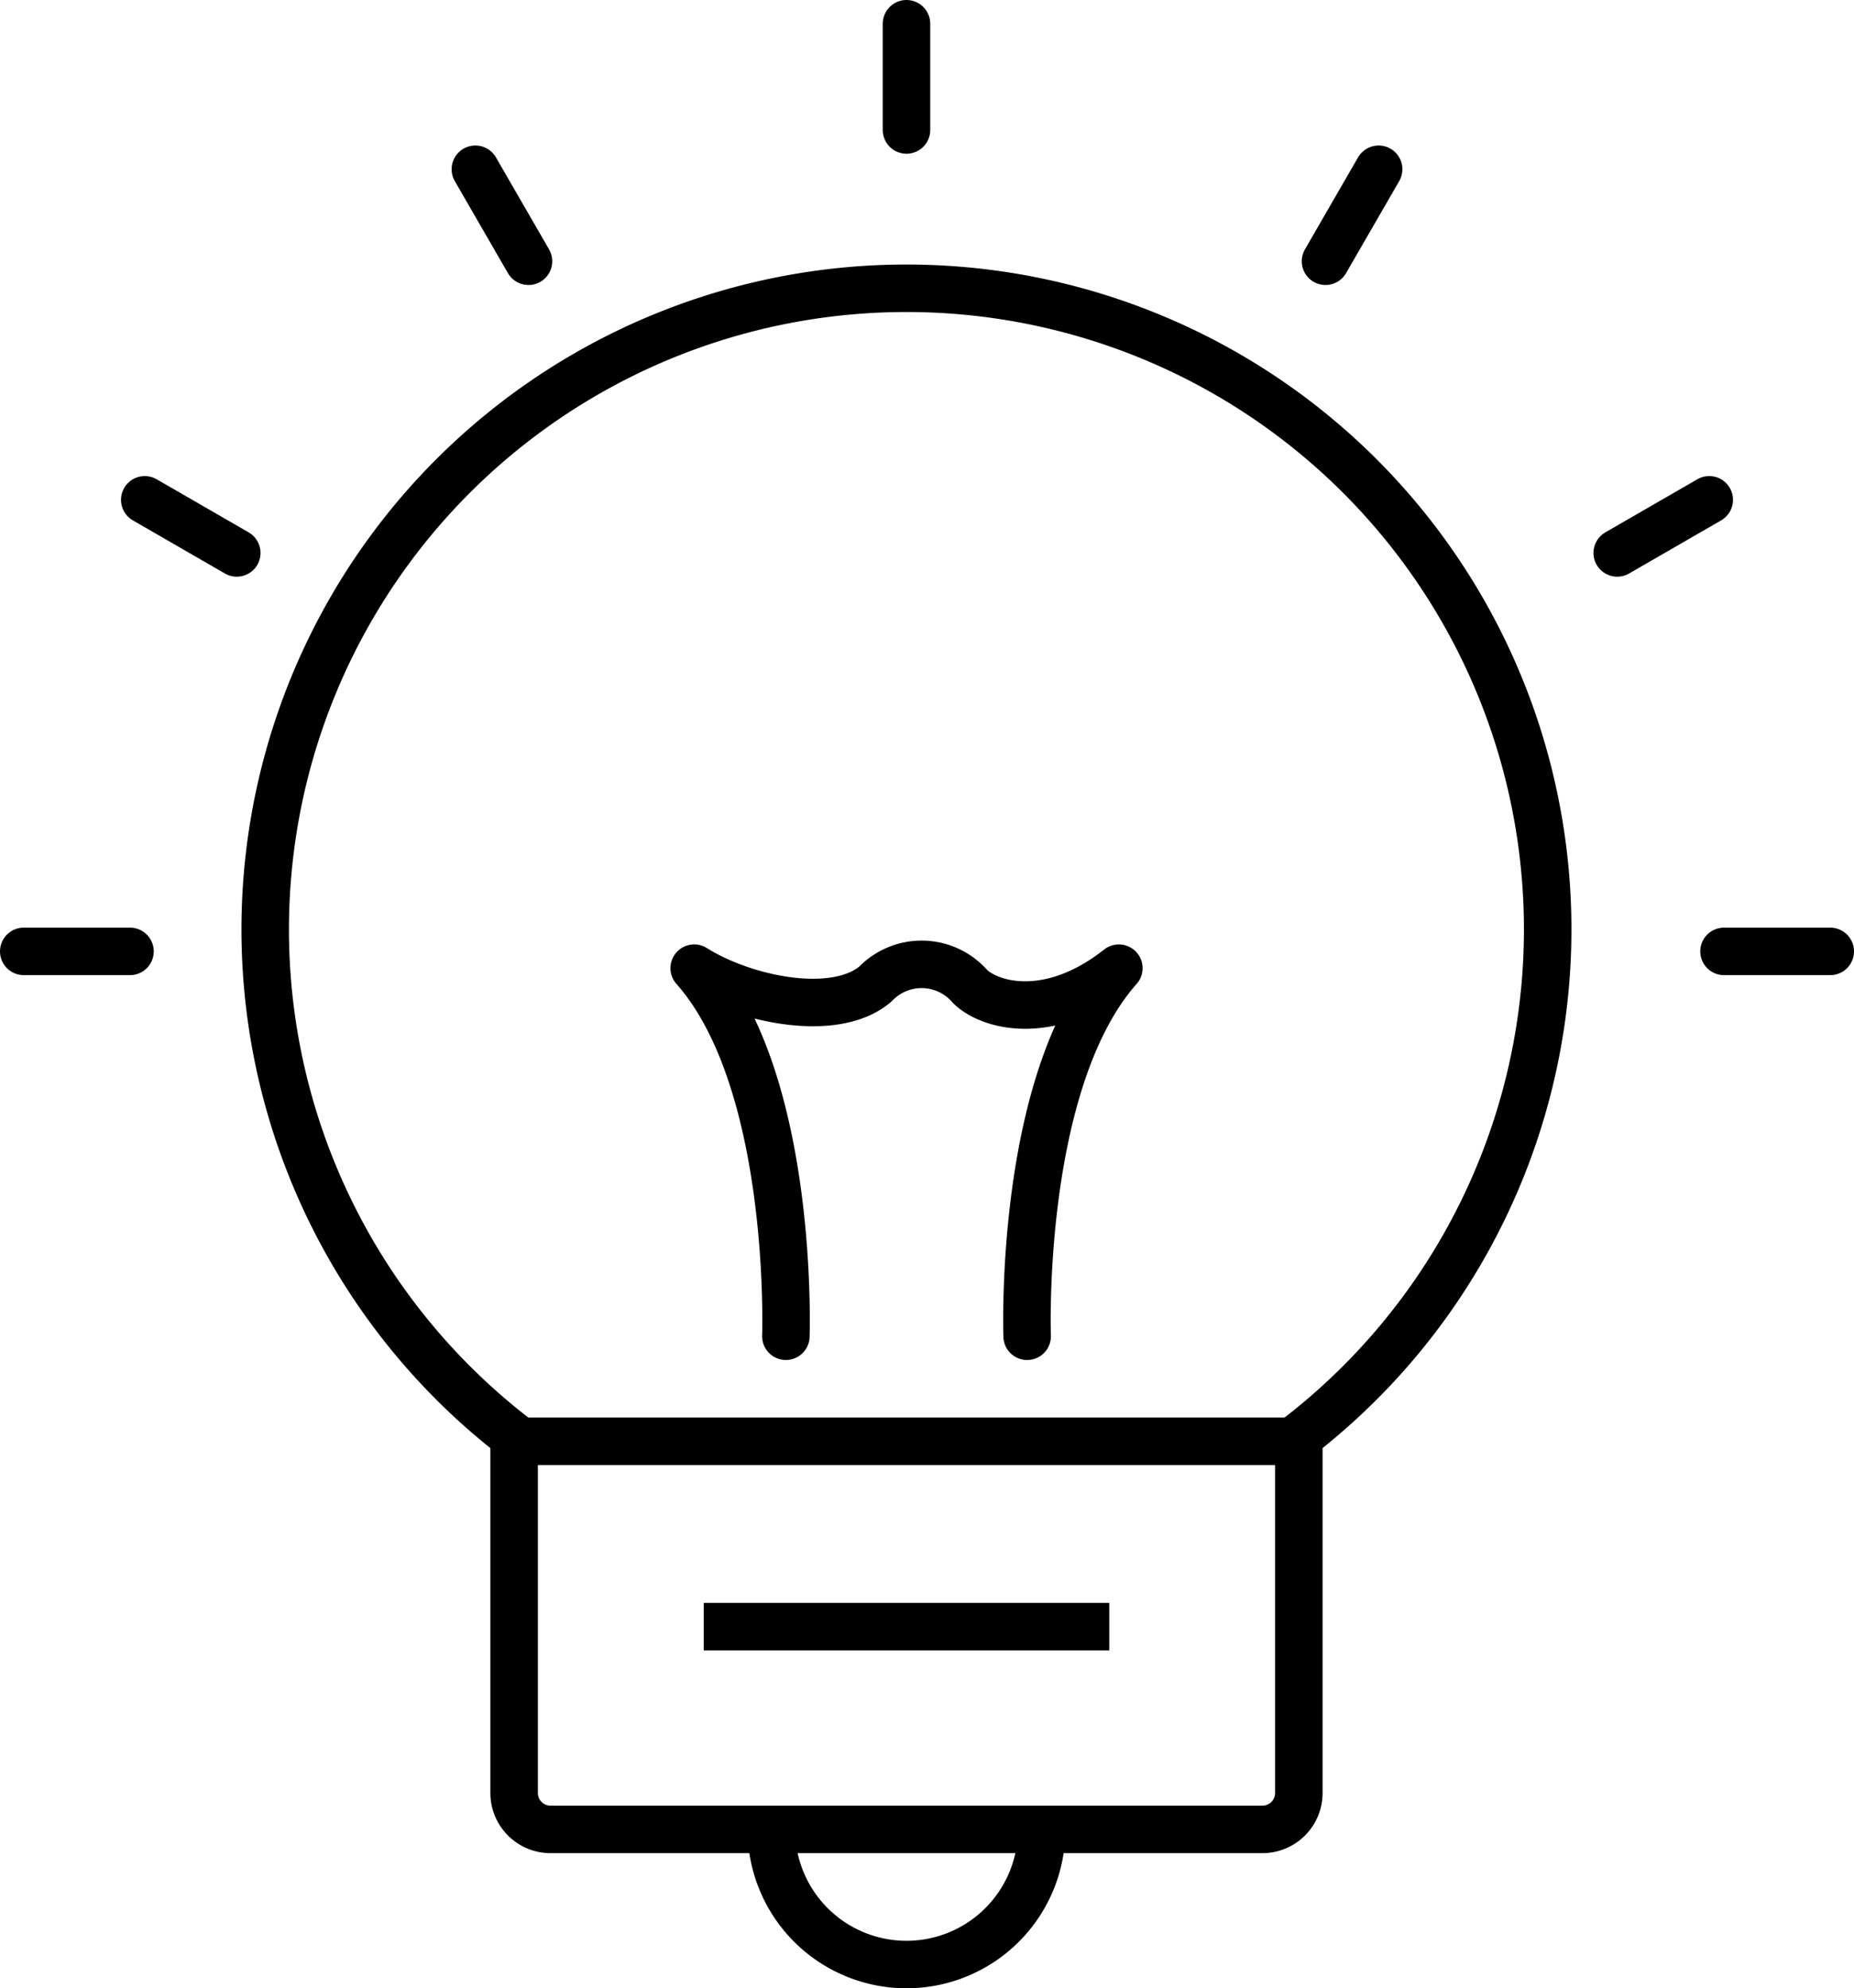
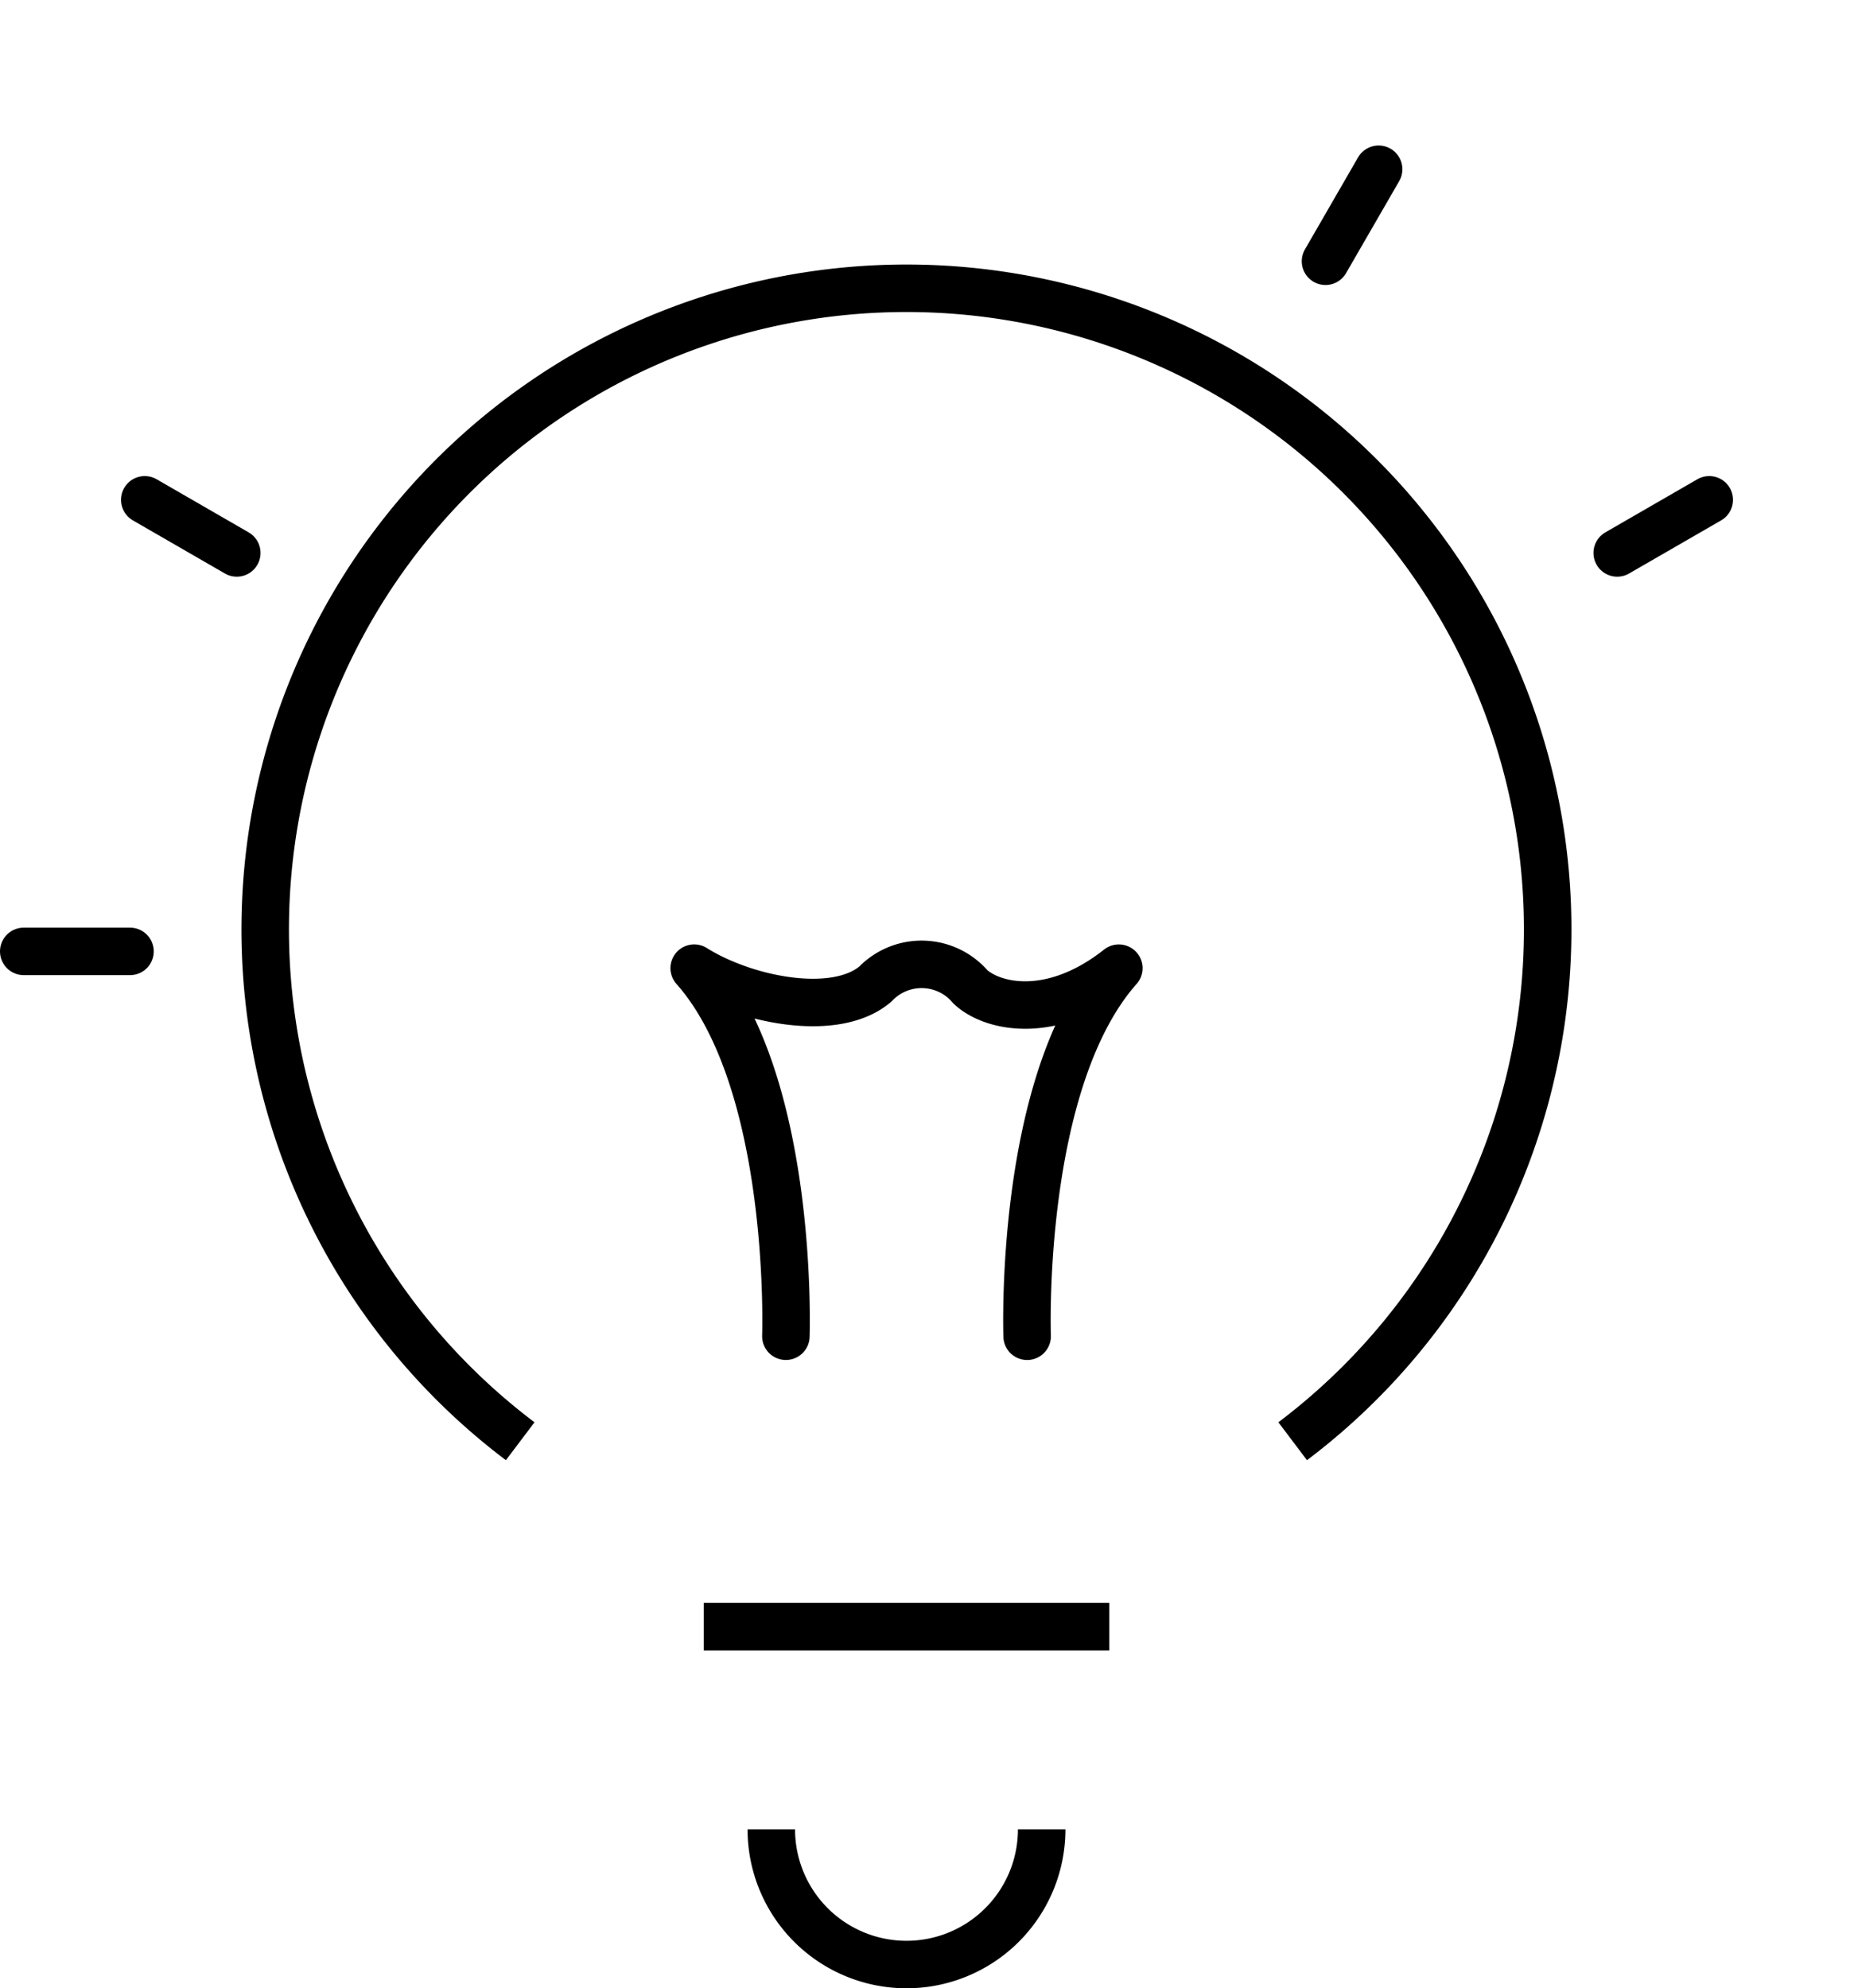
<svg xmlns="http://www.w3.org/2000/svg" width="78.065" height="83.731" viewBox="0 0 78.065 83.731">
  <g id="グループ_127" data-name="グループ 127" transform="translate(-300.935 -979.573)">
    <g id="グループ_125" data-name="グループ 125" transform="translate(301.935 980.573)">
-       <line id="線_9" data-name="線 9" y2="4.474" transform="translate(37.169)" fill="none" stroke="#000" stroke-linecap="round" stroke-miterlimit="10" stroke-width="2" />
-       <line id="線_10" data-name="線 10" x2="2.237" y2="3.875" transform="translate(19.016 6.127)" fill="none" stroke="#000" stroke-linecap="round" stroke-miterlimit="10" stroke-width="2" />
      <line id="線_11" data-name="線 11" x2="3.875" y2="2.237" transform="translate(5.095 20.048)" fill="none" stroke="#000" stroke-linecap="round" stroke-miterlimit="10" stroke-width="2" />
      <line id="線_12" data-name="線 12" x2="4.474" transform="translate(0 39.064)" fill="none" stroke="#000" stroke-linecap="round" stroke-miterlimit="10" stroke-width="2" />
-       <line id="線_13" data-name="線 13" x1="4.474" transform="translate(71.591 39.064)" fill="none" stroke="#000" stroke-linecap="round" stroke-miterlimit="10" stroke-width="2" />
      <line id="線_14" data-name="線 14" x1="3.875" y2="2.237" transform="translate(67.095 20.048)" fill="none" stroke="#000" stroke-linecap="round" stroke-miterlimit="10" stroke-width="2" />
      <line id="線_15" data-name="線 15" x1="2.237" y2="3.875" transform="translate(54.812 6.127)" fill="none" stroke="#000" stroke-linecap="round" stroke-miterlimit="10" stroke-width="2" />
      <path id="パス_1886" data-name="パス 1886" d="M675.1,305.261a27,27,0,1,0-32.526,0" transform="translate(-621.67 -245.569)" fill="none" stroke="#000" stroke-miterlimit="10" stroke-width="2" />
-       <path id="長方形_136" data-name="長方形 136" d="M0,0H33.041a0,0,0,0,1,0,0V14.812a1.532,1.532,0,0,1-1.532,1.532H1.532A1.532,1.532,0,0,1,0,14.812V0A0,0,0,0,1,0,0Z" transform="translate(20.648 59.694)" fill="none" stroke="#000" stroke-miterlimit="10" stroke-width="2" />
      <path id="パス_1887" data-name="パス 1887" d="M637.976,275.4a5.692,5.692,0,1,0,11.384,0" transform="translate(-606.499 -199.363)" fill="none" stroke="#000" stroke-miterlimit="10" stroke-width="2" />
      <line id="線_16" data-name="線 16" x2="17.076" transform="translate(28.631 67.5)" fill="none" stroke="#000" stroke-miterlimit="10" stroke-width="2" />
      <path id="パス_1888" data-name="パス 1888" d="M640.9,280.571s.378-10.717-3.86-15.5c2.121,1.333,5.933,2.121,7.631.667a2.7,2.7,0,0,1,4,.122c.909.847,3.416,1.451,6.249-.788-4.239,4.784-3.861,15.5-3.861,15.5" transform="translate(-608.81 -225.301)" fill="none" stroke="#000" stroke-linecap="round" stroke-linejoin="round" stroke-width="2" />
    </g>
  </g>
</svg>